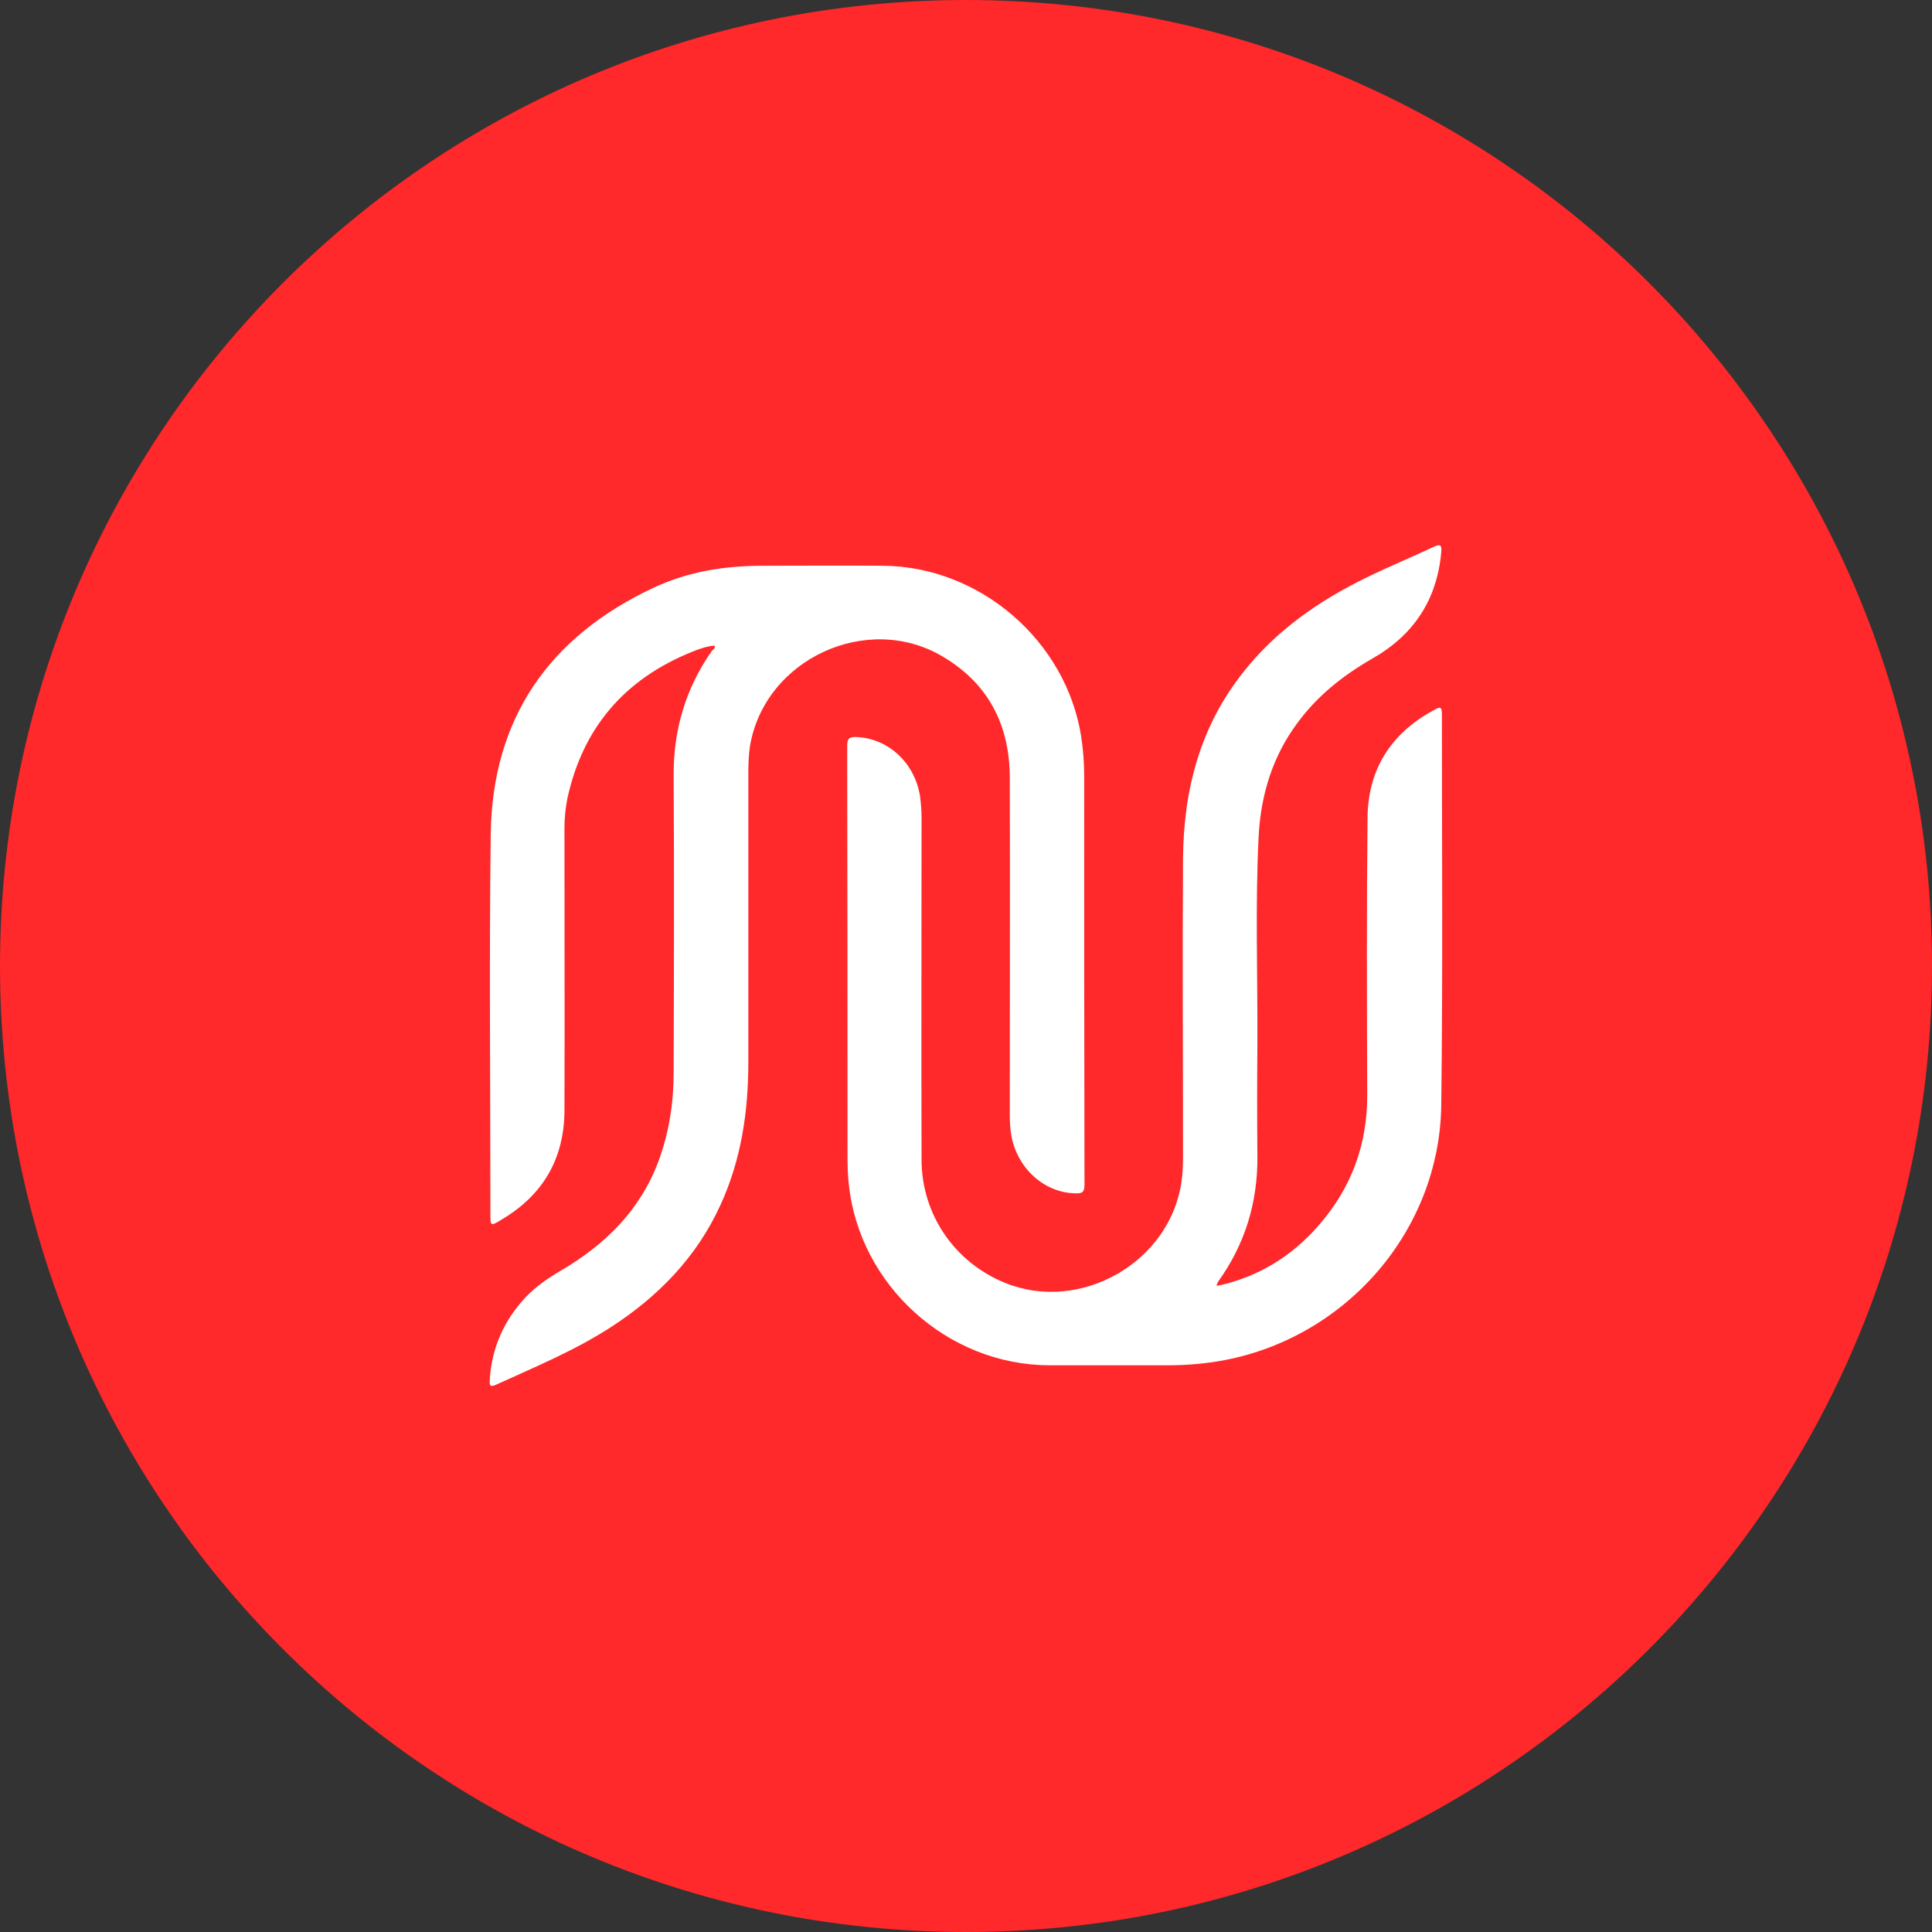
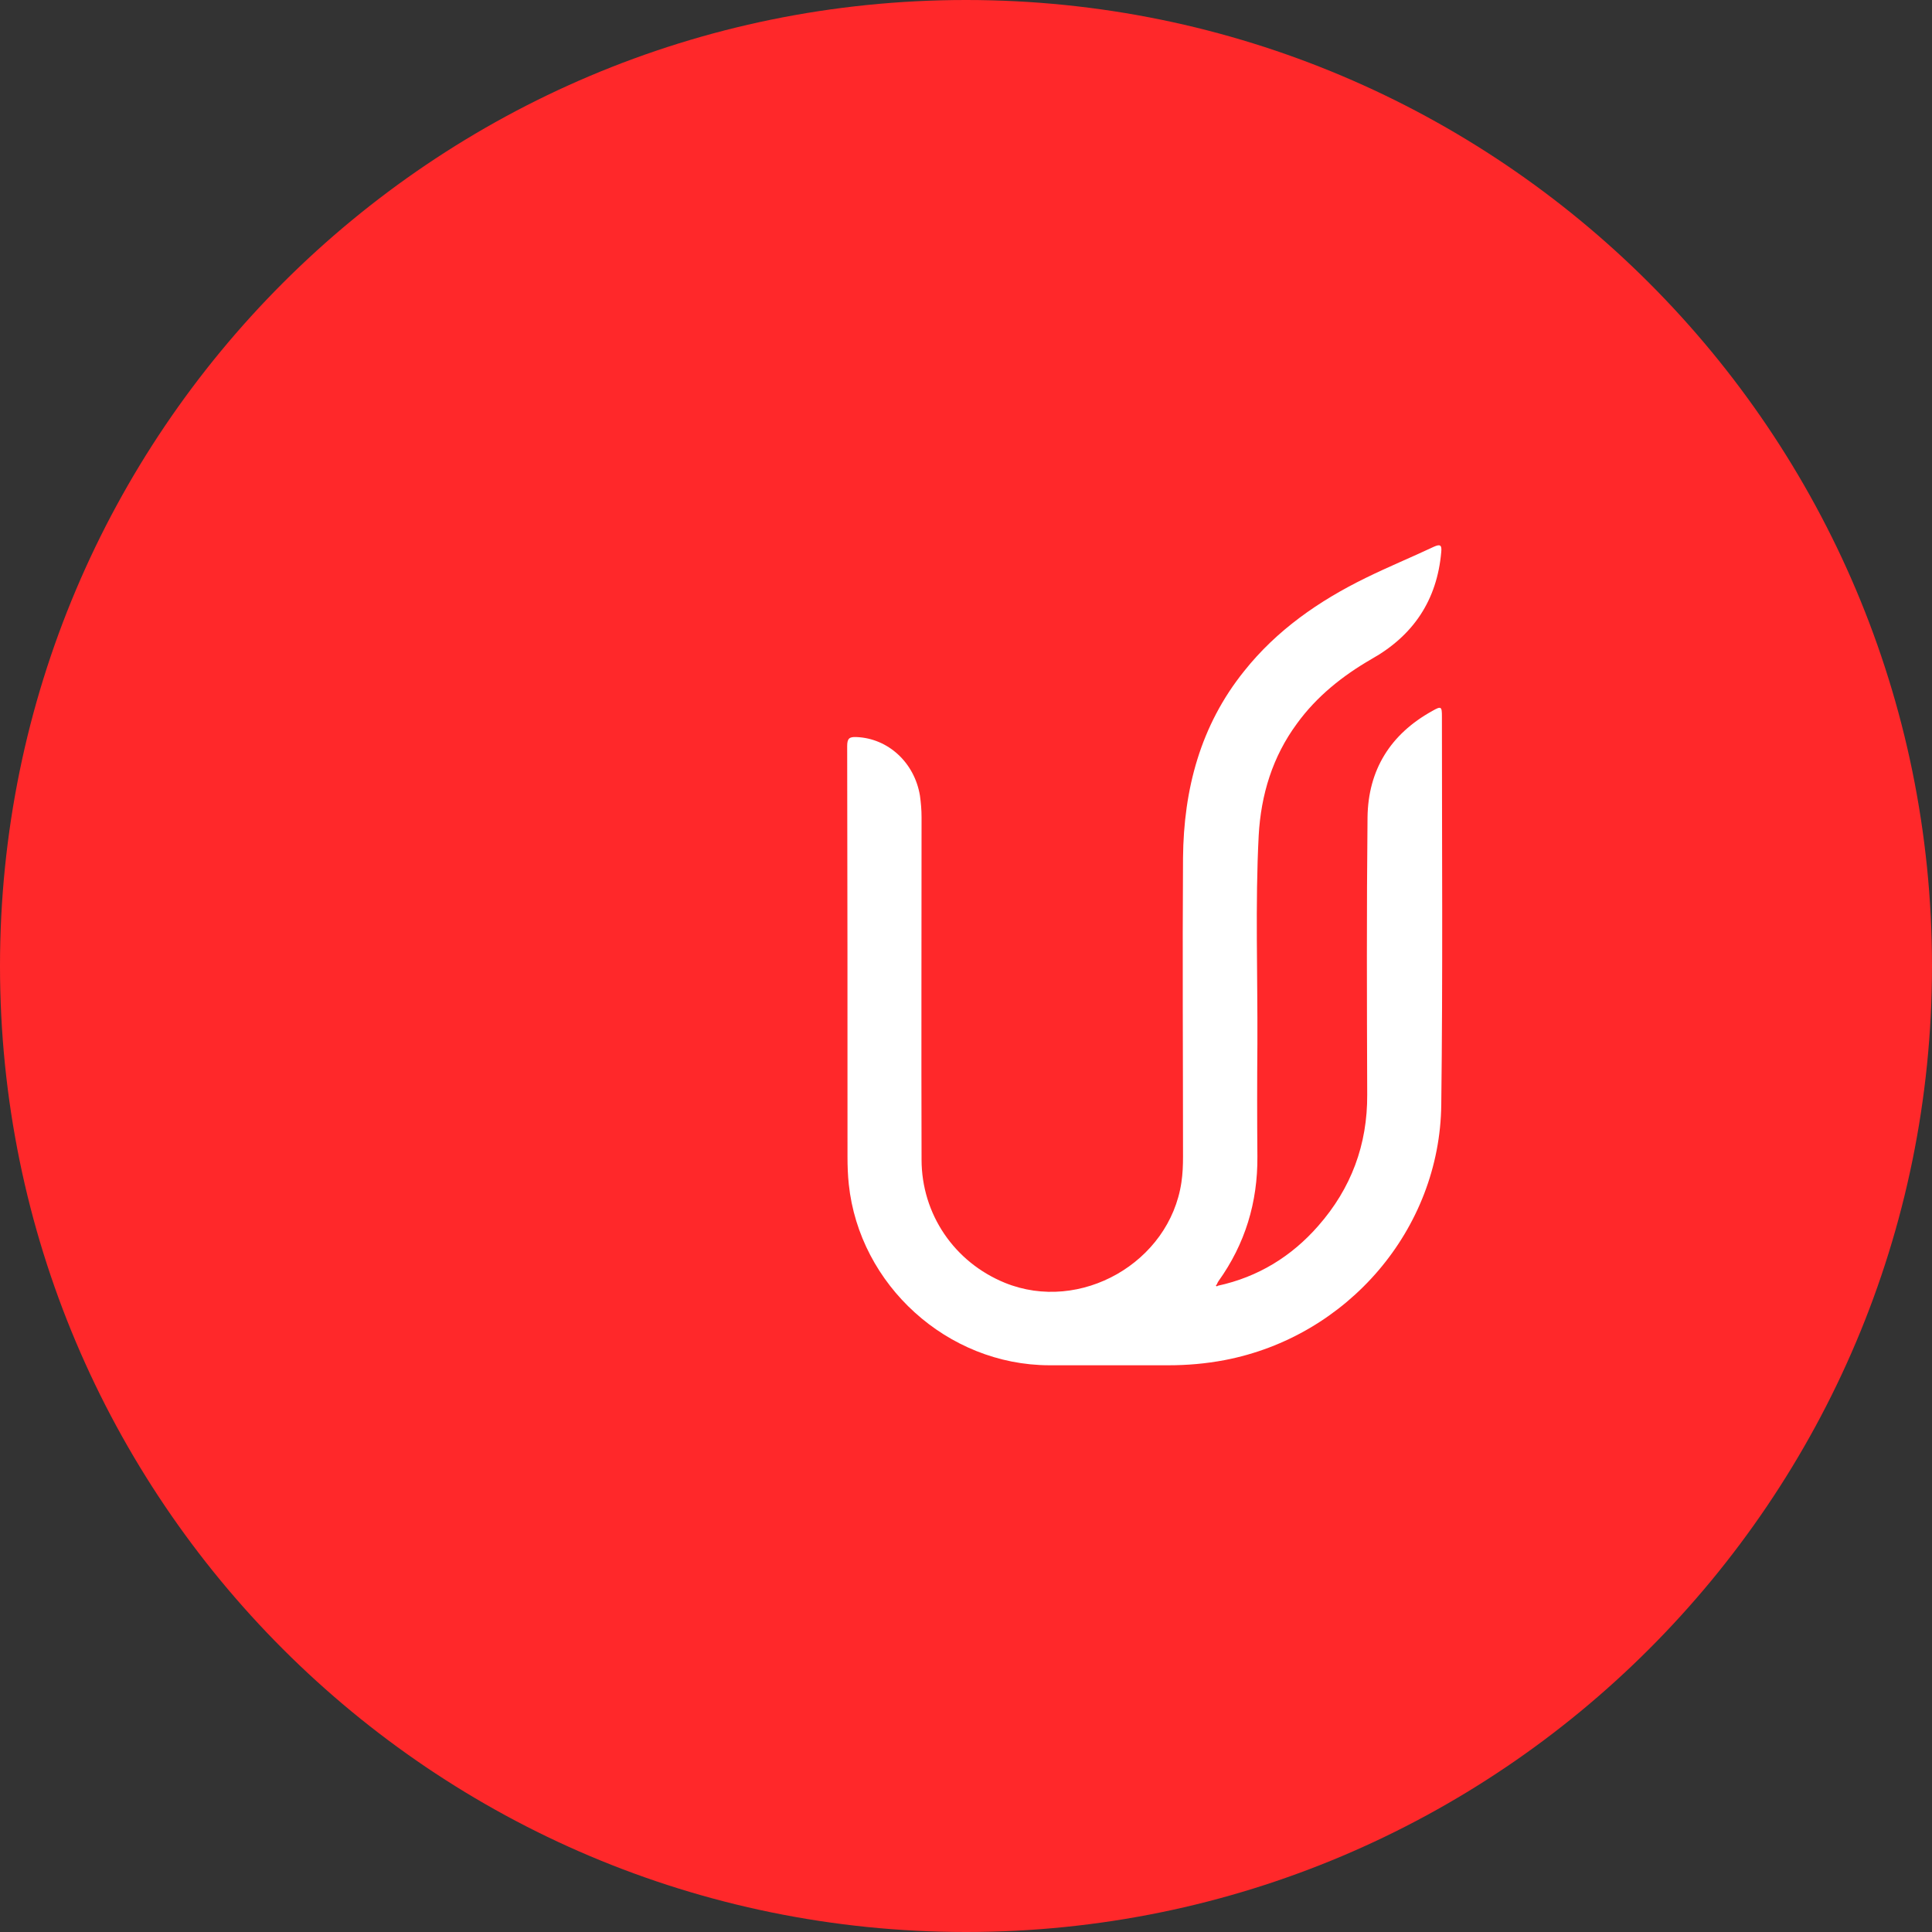
<svg xmlns="http://www.w3.org/2000/svg" version="1.1" id="Layer_1" x="0px" y="0px" viewBox="0 0 600 600" style="enable-background:new 0 0 600 600;" xml:space="preserve">
  <rect x="0" y="0" width="600" height="600" fill="#333333" stroke="none" />
  <style type="text/css">
	.st0{fill:#FF282A;}
	.st1{fill:#FFFFFF;}
</style>
  <g id="logo">
    <g id="bg">
      <path class="st0" d="M300,0L300,0C134.3,0,0,134.3,0,300l0,0c0,165.7,134.3,300,300,300l0,0c165.7,0,300-134.3,300-300l0,0    C600,134.3,465.7,0,300,0z" />
    </g>
    <g id="Layer_3">
      <g id="mono">
-         <path class="st1" d="M221.9,200.5c-2.4,0.2-4.7,1-6.9,1.9c-20.9,8.4-34,23.5-38.8,45.6c-0.6,3-0.9,6.1-0.9,9.2     c0,29.3,0.1,58.6,0,87.8c-0.1,14.9-6.7,26.2-19.6,33.8c-3.4,2.1-3.4,2-3.4-2c0-39.3-0.4-78.5,0.1-117.8     c0.5-35.9,18.1-61.2,50.4-76.4c10.8-5.1,22.2-6.9,34.1-6.9c12.4,0,24.9-0.1,37.3,0c30.2,0.2,57,23.4,61.6,53.2     c0.6,3.9,0.9,8,0.9,11.9c0,42.3,0,84.7,0.1,127c0,2.4-0.6,2.9-2.9,2.8c-9.6-0.2-17.9-7.7-19.8-17.8c-0.4-2.2-0.5-4.4-0.5-6.7     c0-35,0.1-69.9,0-104.8c-0.1-16-6.5-28.8-20.5-37.2c-23.5-14.3-55.7,0.5-60.2,27.7c-0.4,2.7-0.5,5.5-0.5,8.2c0,30,0,60,0,90     c0,15.2-2.2,30.1-8.6,44.1c-7.4,16.3-19.4,28.6-34.3,38.2c-11.2,7.2-23.5,12.3-35.6,17.8c-2.1,0.9-1.8-0.4-1.8-1.6     c0.6-9.9,4.4-18.5,11.3-25.8c3.1-3.2,6.7-5.7,10.6-8c13.9-8.1,24.8-18.8,30.5-34.1c3.3-8.9,4.7-18.1,4.7-27.4     c0.1-30.7,0.2-61.3,0-92.1c-0.1-14.4,3.7-27.3,11.9-39C221.7,201.6,222.2,201.3,221.9,200.5z" />
        <path class="st1" d="M378.2,399.3c12.5-2.7,22.9-9.1,31.2-18.6c10.2-11.6,15.3-25.2,15.2-40.8c-0.1-28.7-0.2-57.3,0.1-86.1     c0.2-14.7,7.1-25.8,20.1-33c2.8-1.6,3-1.4,3,1.7c0,40.1,0.3,80.4-0.2,120.5c-0.4,38.8-29.1,72.1-67.3,79.4     c-5.8,1.1-11.6,1.6-17.4,1.6c-12.3,0-24.7,0-37.1,0c-31.6-0.1-58.9-24.9-62.2-56.2c-0.3-2.8-0.4-5.7-0.4-8.5     c0-42.5,0-85-0.1-127.6c0-2.4,0.7-2.9,2.9-2.8c9.8,0.4,18,7.9,19.7,18.2c0.3,2.2,0.5,4.4,0.5,6.7c0,35.5-0.1,70.9,0,106.3     c0,17,10.2,31.9,25.9,38.3c23.4,9.5,51.1-6.3,54.8-31.2c0.4-2.7,0.5-5.3,0.5-8c0-30.9-0.2-61.9,0-92.8c0.2-21.3,5.4-41.1,19-58     c10.1-12.7,23.2-21.8,37.7-28.9c6.9-3.4,14.2-6.4,21.2-9.7c2-0.9,2.5-0.5,2.3,1.6c-1.3,15-8.7,26-21.7,33.3     c-9,5.2-17,11.6-23.1,20c-7.6,10.3-11.2,22.1-11.9,34.8c-1.1,21.5-0.3,43-0.4,64.6c-0.1,11.7-0.1,23.4,0,35.1     c0.1,14.2-3.8,27.1-12.1,38.7c-0.2,0.3-0.4,0.7-0.5,1c-0.1,0.1-0.3,0.3-0.3,0.3C377.8,399.6,378,399.5,378.2,399.3z" />
-         <path class="st1" d="M378.2,399.3c-0.2,0.2-0.4,0.3-0.6,0c0,0,0.2-0.2,0.3-0.3C378,399.1,378.1,399.2,378.2,399.3z" />
      </g>
    </g>
  </g>
  <g id="Layer_2_1_">
</g>
</svg>